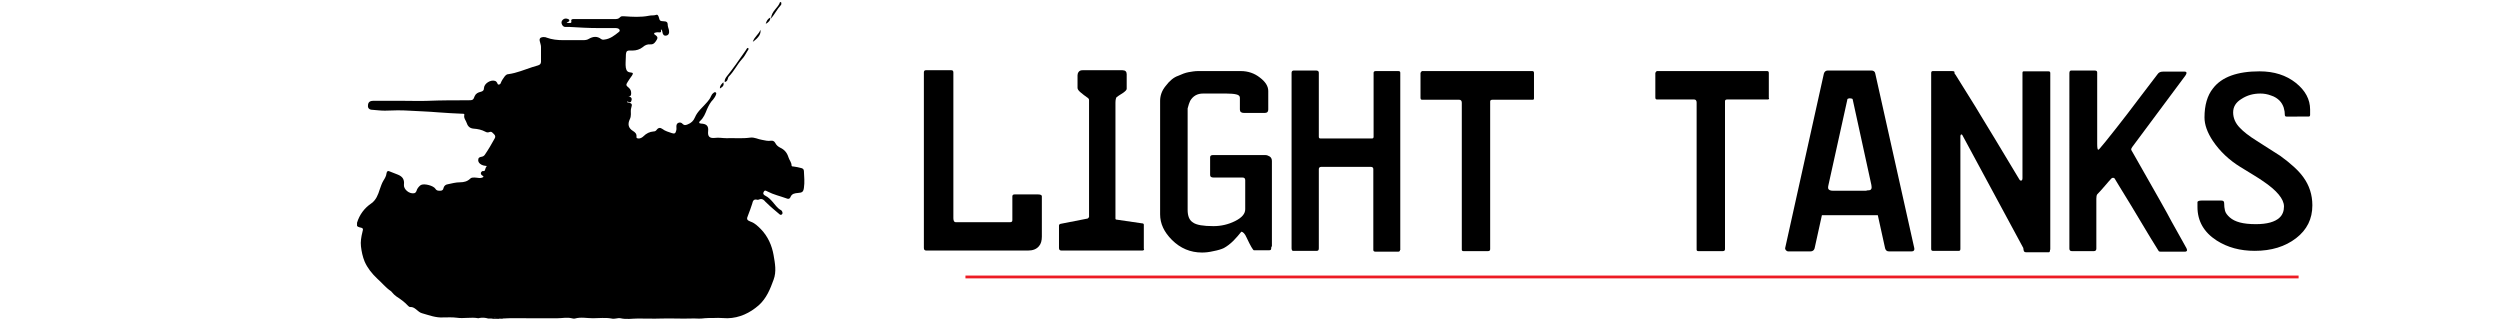
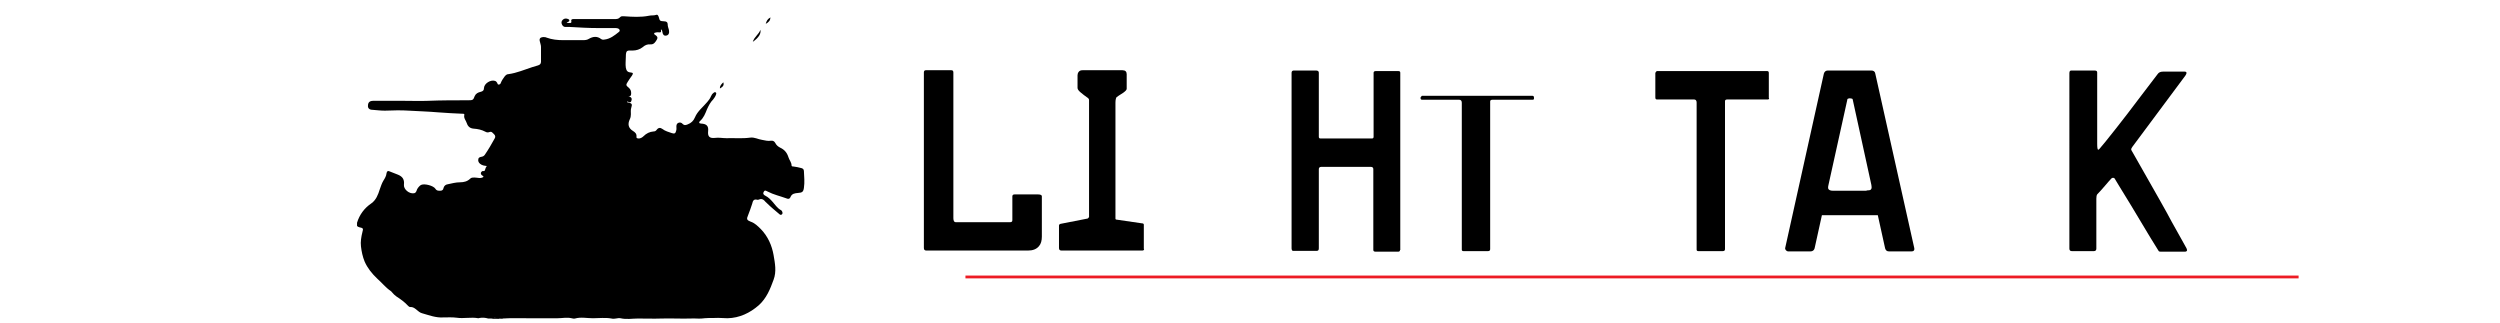
<svg xmlns="http://www.w3.org/2000/svg" version="1.1" id="Layer_1" x="0px" y="0px" viewBox="0 0 890 115" style="enable-background:new 0 0 890 115;" xml:space="preserve">
  <style type="text/css">
	.st0{fill:none;stroke:#ED1C24;stroke-miterlimit:10;}
</style>
  <g>
    <path d="M370.9,84.2c0,1.4-0.3,2.6-1,3.4c-0.9,1.1-2.2,1.6-4,1.6h-36.1c-0.6,0-0.9-0.3-0.9-0.9V25.8c0-0.5,0.2-0.8,0.7-0.8h9.1   c0.5,0,0.7,0.3,0.7,0.8v51.9c0,0.9,0.3,1.4,0.8,1.4h19.4c0.5,0,0.8-0.2,0.8-0.7v-8.5c0-0.5,0.3-0.7,0.9-0.7h8   c1.1,0,1.6,0.2,1.6,0.7V84.2z" />
    <path d="M407.3,88.6c0,0.4-0.2,0.6-0.7,0.6h-28.7c-0.6,0-0.9-0.3-0.9-0.9v-8c0-0.3,0.2-0.5,0.5-0.6l9.7-1.9   c0.2-0.1,0.4-0.3,0.5-0.6V36.6c0-0.3,0-0.7,0-1c0-0.4-0.3-0.7-0.8-1c-0.7-0.5-1.5-1.1-2.2-1.7c-0.7-0.6-1.1-1.1-1.1-1.6v-4.5   c0-0.4,0.1-0.8,0.4-1.2c0.3-0.4,0.7-0.6,1.4-0.6h14.2c1,0,1.5,0.5,1.5,1.4v5.2c0,0.4-0.4,0.8-1.2,1.4c-1.4,0.9-2.2,1.4-2.4,1.6   c-0.2,0.2-0.4,0.9-0.4,2v41.2c0,0.3,0.2,0.4,0.5,0.4l8.9,1.3c0.5,0,0.7,0.2,0.7,0.5V88.6z" />
-     <path d="M452.6,87.8c0,0.7-0.1,1.1-0.3,1.2c-0.2,0.1-0.5,0.1-0.9,0.1h-5c-0.3,0-1.2-1.5-2.6-4.5c-0.6-1.4-1.3-2.1-1.9-2.1   c-0.8,1-1.7,2.1-2.8,3.2c-1.1,1.1-2.3,2-3.4,2.6c-0.8,0.4-2.1,0.8-3.7,1.1c-1.7,0.4-3,0.5-4.1,0.5c-4.1,0-7.7-1.5-10.7-4.5   c-2.8-2.8-4.2-5.8-4.2-9.1V35.9c0-1.8,0.6-3.6,1.9-5.2c1.5-2,3-3.2,4.5-3.7c1.3-0.6,2.6-1.1,3.7-1.3c1.1-0.2,2.3-0.4,3.4-0.4h1.7   h13.5c2.6,0,4.9,0.8,6.8,2.3c2,1.5,3,3.1,3,4.8v6.6c0,0.8-0.4,1.2-1.2,1.2h-7.5c-0.9,0-1.4-0.4-1.4-1.2v-4.2c0-0.6-0.4-1-1.3-1.2   c-0.8-0.2-2.1-0.3-3.6-0.3h-8.2c-2.1,0-3.6,0.9-4.6,2.6c-0.3,0.6-0.6,1.5-0.9,2.7v36.1c0,2.2,0.6,3.7,1.9,4.5   c1.2,0.9,3.7,1.3,7.3,1.3c2.7,0,5.3-0.6,7.7-1.8c2.4-1.2,3.6-2.6,3.6-4.2V64.2c0-0.7-0.3-1-1-1h-10.3c-0.8,0-1.2-0.3-1.2-0.9V56   c0-0.5,0.3-0.8,1-0.8h18.6c0.6,0,1.1,0.2,1.6,0.5c0.5,0.3,0.8,0.9,0.8,1.6V87.8z" />
    <path d="M498.4,89c0,0.4-0.2,0.6-0.7,0.6h-8c-0.5,0-0.8-0.2-0.8-0.6V60.2c0-0.5-0.3-0.8-0.9-0.8h-17.6c-0.6,0-0.9,0.3-0.9,0.8v28.2   c0,0.6-0.2,0.9-0.7,0.9h-8.2c-0.1,0-0.3,0-0.4,0c-0.2-0.1-0.4-0.4-0.4-0.9V25.9c0-0.5,0.3-0.8,0.8-0.8h7.9c0.7,0,1,0.3,1,0.8v22.8   c0,0.4,0.2,0.6,0.6,0.6h18.3c0.4,0,0.6-0.2,0.6-0.6V25.9c0-0.4,0.3-0.6,0.8-0.6h8c0.5,0,0.7,0.2,0.7,0.6V89z" />
-     <path d="M546.1,35c0,0.3-0.1,0.5-0.4,0.5h-14.3c-0.6,0-0.9,0.2-0.9,0.6v52.6c0,0.5-0.3,0.7-0.8,0.7H521c-0.4,0-0.6-0.2-0.6-0.5   V36.6c0-0.7-0.3-1.1-1-1.1h-13.2c-0.3,0-0.5-0.2-0.5-0.7V26c0-0.1,0.1-0.3,0.4-0.6c0,0,0.1-0.1,0.1-0.1h39.3c0.4,0,0.6,0.2,0.6,0.7   V35z" />
+     <path d="M546.1,35c0,0.3-0.1,0.5-0.4,0.5h-14.3c-0.6,0-0.9,0.2-0.9,0.6v52.6c0,0.5-0.3,0.7-0.8,0.7H521c-0.4,0-0.6-0.2-0.6-0.5   V36.6c0-0.7-0.3-1.1-1-1.1h-13.2c-0.3,0-0.5-0.2-0.5-0.7c0-0.1,0.1-0.3,0.4-0.6c0,0,0.1-0.1,0.1-0.1h39.3c0.4,0,0.6,0.2,0.6,0.7   V35z" />
    <path d="M629.8,34.9c0,0.3-0.1,0.5-0.4,0.5H615c-0.6,0-0.9,0.2-0.9,0.6v52.7c0,0.5-0.3,0.7-0.8,0.7h-8.7c-0.4,0-0.6-0.2-0.6-0.5   V36.5c0-0.7-0.3-1.1-1-1.1h-13.2c-0.3,0-0.5-0.2-0.5-0.7V26c0-0.1,0.1-0.3,0.4-0.6c0,0,0.1-0.1,0.1-0.1h39.3c0.4,0,0.6,0.2,0.6,0.7   V34.9z" />
    <path d="M681.5,88.4c0.1,0.7-0.2,1.1-1,1.1h-8c-0.8,0-1.2-0.4-1.4-1.1l-2.6-11.8h-19.9L646,88.4c-0.2,0.7-0.7,1.1-1.5,1.1h-7.9   c-0.3,0-0.5-0.1-0.8-0.4c-0.2-0.2-0.3-0.5-0.3-0.7l13.8-62.2c0.2-0.7,0.7-1.1,1.4-1.1h15.5c0.8,0,1.3,0.4,1.4,1.1L681.5,88.4z    M664.5,67.8c0.8,0,1.3-0.1,1.5-0.3c0.2-0.2,0.3-0.4,0.3-0.8c0-0.4-0.1-0.7-0.1-0.9l-6.6-30.2c0-0.3-0.2-0.5-0.4-0.5   c-0.2,0-0.4-0.1-0.6-0.1c-0.2,0-0.4,0-0.6,0.1c-0.2,0-0.4,0.2-0.4,0.6L650.9,66c-0.2,0.8-0.1,1.3,0.2,1.5c0.2,0.2,0.7,0.4,1.4,0.4   H664.5z" />
-     <path d="M729.8,88.9c0,0.6-0.1,0.9-0.4,0.9h-8.1c-0.4,0-0.6-0.1-0.8-0.4c-0.1-0.4-0.2-0.7-0.2-1.1l-21.7-40.2   c-0.1-0.2-0.2-0.3-0.4-0.2c-0.2,0-0.3,0.3-0.3,0.6v40.1c0,0.5-0.2,0.7-0.5,0.7h-9.3c-0.4,0-0.6-0.2-0.6-0.7V26   c0-0.5,0.2-0.7,0.6-0.7h6.7c0.7,0,1,0.1,1,0.4c0,0.3,0,0.5,0.1,0.6c0.1,0.1,0.1,0.2,0.2,0.2c1.5,2.4,3.9,6.2,7.1,11.4   c0.2,0.3,2.5,4.2,7.1,11.7c0.1,0.2,3,5,8.6,14.3c0.1,0.2,0.3,0.4,0.6,0.4c0.3,0,0.5-0.3,0.5-0.9V26c0-0.4,0.1-0.6,0.4-0.6h8.9   c0.4,0,0.6,0.2,0.6,0.6V88.9z" />
    <path d="M778,26.9l-18.9,25.4c-0.3,0.4-0.4,0.7-0.4,0.9c0,0.1,0.1,0.3,0.2,0.5s0.2,0.4,0.3,0.5l9.6,16.9c2,3.5,3.4,6.1,4.3,7.8   c3.1,5.6,4.9,8.7,5.3,9.5c0.1,0.2,0.2,0.5,0.2,0.6c0,0.4-0.3,0.6-0.8,0.6h-7.8c-0.8,0-1.2,0-1.4-0.1c-0.2-0.2-0.3-0.5-0.4-0.6   c-2.2-3.5-3.3-5.4-3.5-5.7c-2-3.4-4-6.7-6-10c-3.4-5.5-5.3-8.7-5.8-9.5c-0.1-0.3-0.4-0.4-0.7-0.4c-0.2,0-0.4,0.1-0.5,0.2   c-0.4,0.4-1.2,1.3-2.3,2.6c-1.2,1.4-2.1,2.4-2.8,3.1c-0.2,0.3-0.3,0.8-0.3,1.5v17.8c0,0.6-0.3,0.9-0.9,0.9h-7.8   c-0.6,0-0.9-0.3-0.9-0.9V26.1c0-0.7,0.2-1,0.7-1h8.2c0.7,0,1,0.2,1,0.7v25.3c0,1.5,0.1,2.2,0.4,2.2c0.1,0,0.2-0.1,0.4-0.3   c0.8-0.9,2.8-3.3,6-7.4c2.5-3.2,5.4-6.9,8.6-11.2c3.3-4.3,5.3-7,6.1-8c0.4-0.6,1-0.9,1.9-0.9h7.8c0.4,0,0.6,0.2,0.6,0.5   C778.4,26.2,778.2,26.6,778,26.9z" />
-     <path d="M823.2,73.1c0,4.8-1.9,8.7-5.8,11.7c-3.9,3-8.8,4.5-14.7,4.5c-5.2,0-9.7-1.2-13.6-3.7c-4.5-2.9-6.8-6.9-6.8-11.9v-0.8   c0-0.3,0-0.7,0-1c0.1-0.3,0.6-0.5,1.4-0.5h7.1c0.7,0,1,0.3,1,0.9c0,1,0.1,1.9,0.3,2.7c0.2,0.8,0.8,1.6,1.7,2.4   c0.9,0.8,2.1,1.4,3.6,1.8c1.5,0.4,3.4,0.6,5.7,0.6c4,0,6.8-0.8,8.4-2.3c1.1-1,1.6-2.4,1.6-4c0-2.6-2.5-5.7-7.6-9.1   c-1.4-1-4.1-2.6-8-5c-3.9-2.4-7.2-5.5-9.7-9.2c-2-3-3-5.8-3-8.4c0-4.3,1-7.8,3-10.3c3.1-4.1,8.7-6.1,16.6-6.1   c5.2,0,9.5,1.4,12.9,4.1c3.4,2.7,5.1,5.9,5.1,9.5v1.9c0,0.4-0.2,0.6-0.5,0.6H814c-0.4,0-0.6-0.2-0.6-0.6c0-0.8-0.1-1.6-0.4-2.6   c-0.3-0.9-0.8-1.8-1.5-2.5c-0.7-0.7-1.7-1.4-3-1.8c-1.3-0.5-2.6-0.7-3.8-0.7c-2.5,0-4.7,0.6-6.7,1.9c-2,1.2-3,2.8-3,4.8   c0,2,0.8,3.9,2.4,5.5c1.2,1.3,3.2,2.9,6.1,4.7c4.7,3,7.5,4.8,8.3,5.3c3.7,2.7,6.5,5.2,8.2,7.6C822.1,66,823.2,69.3,823.2,73.1z" />
  </g>
  <line class="st0" x1="343.7" y1="98.6" x2="818.3" y2="98.6" />
  <g>
    <path d="M174.9,113.4c-0.4,0-0.7,0-1.1,0c-1-0.3-2-0.4-3.1-0.2c-0.1,0-0.3,0.1-0.4,0.1c-2.6-0.5-5.2,0.2-7.8-0.2   c-1.5-0.2-3.1-0.1-4.6-0.1c-2.7,0.2-5.2-0.8-7.7-1.5c-0.4-0.1-0.7-0.3-1-0.5c-1-0.7-1.8-1.8-3.2-1.7c-0.3,0-0.6-0.3-0.8-0.5   c-1.2-1.3-2.6-2.3-4-3.2c-0.6-0.4-1.2-1-1.7-1.6c-0.1-0.1-0.2-0.3-0.4-0.4c-1.8-1.2-3.2-3-4.8-4.4c-1.9-1.8-3.5-3.8-4.5-6.1   c-0.7-1.7-1.1-3.6-1.3-5.4c-0.2-1.6,0.1-3.4,0.5-5c0.4-1.4,0.3-1.5-1.1-1.8c-0.3-0.1-0.6-0.2-0.8-0.5c0-0.4,0-0.7,0-1.1   c0.9-2.9,2.6-5.2,5.1-6.9c1.7-1.2,2.4-3.1,3-5c0.4-1.1,0.7-2.1,1.3-3.1c0.5-0.8,1-1.6,1.1-2.6c0.1-0.8,0.6-1,1.3-0.6   c0.9,0.4,1.9,0.7,2.8,1.1c1.7,0.7,2.3,1.8,2.1,3.5c-0.2,1.7,1.9,3.4,3.6,3.1c0.5-0.1,0.7-0.4,0.9-0.9c0.2-0.7,0.6-1.2,1.1-1.7   c0.2-0.2,0.4-0.3,0.6-0.4c1.2-0.5,4.3,0.3,5,1.4c0.5,0.8,1.1,0.7,1.8,0.7c0.7,0,1-0.4,1.1-1c0.2-0.7,0.7-1.2,1.5-1.3   c1.4-0.3,2.9-0.7,4.4-0.7c1.3,0,2.6-0.3,3.6-1.3c0.4-0.4,0.9-0.4,1.5-0.4c1,0,2.2,0.5,3.2-0.2c0-0.3-0.2-0.4-0.4-0.5   c-0.3-0.2-0.6-0.5-0.5-1c0.2-0.4,0.5-0.7,0.9-0.6c0.4,0.1,0.5-0.2,0.6-0.5c0.1-0.5,0.3-0.9,0.6-1.3c-0.9-0.1-1.7-0.2-2.4-0.8   c-0.5-0.4-0.8-1-0.6-1.7c0.1-0.6,0.7-0.7,1.2-0.8c0.5-0.1,0.8-0.3,1.1-0.7c1.3-1.9,2.4-3.8,3.5-5.8c0.3-0.5,0.3-1-0.2-1.5   c-0.5-0.4-0.8-1.1-1.6-0.8c-0.5,0.2-1,0.2-1.5-0.1c-1.3-0.7-2.7-1-4.2-1.1c-1.2-0.1-2-0.7-2.4-1.9c-0.3-1-1.2-1.8-0.9-3   c0.1-0.4-0.3-0.4-0.6-0.4c-2.9-0.1-5.8-0.3-8.7-0.5c-3.5-0.3-7-0.4-10.4-0.6c-2.9-0.2-5.7-0.1-8.6,0c-1.5,0-3-0.2-4.4-0.3   c-1.1,0-1.7-0.6-1.6-1.5c0-1.1,0.6-1.7,1.8-1.7c3.8,0,7.6,0,11.4,0c2.7,0,5.4,0.1,8,0c4.9-0.2,9.7-0.2,14.6-0.2   c1.5,0,1.7-0.1,2.2-1.5c0.4-0.9,1.2-1.3,2.1-1.5c0.8-0.2,1.2-0.5,1.2-1.4c0.1-1.6,2.4-3,3.9-2.5c0.4,0.1,0.6,0.4,0.8,0.7   c0.1,0.3,0.2,0.7,0.6,0.6c0.4,0,0.6-0.3,0.7-0.6c0.3-0.8,0.8-1.5,1.3-2.2c0.4-0.5,0.8-0.9,1.4-0.9c3-0.4,5.7-1.6,8.5-2.5   c0.7-0.2,1.3-0.4,2-0.6c0.7-0.2,1.1-0.6,1.1-1.3c0-1.8,0-3.6,0-5.3c0-0.7-0.3-1.3-0.4-1.9c-0.3-1,0.1-1.5,1.1-1.6   c0.5,0,0.9,0,1.3,0.2c1.9,0.7,3.9,0.9,5.9,0.9c2.4,0,4.8,0,7.1,0c0.8,0,1.5-0.1,2.1-0.5c1.4-0.8,2.9-1,4.3,0.1   c0.3,0.2,0.7,0.3,1.1,0.2c2.1-0.2,3.7-1.5,5.2-2.7c0.6-0.4,0.3-1.1-0.4-1.3c-0.3-0.1-0.7-0.1-1-0.1c-1.9,0-3.9,0-5.8,0   c-3.5,0-6.9-0.2-10.3-0.4c-0.4,0-0.8,0-1.2,0c-0.7,0.1-1.2-0.2-1.5-0.8c-0.3-0.6-0.3-1.2,0.2-1.7c0.5-0.5,1.1-0.6,1.7-0.4   c0.3,0.1,0.7,0.2,0.7,0.6c0,0.3-0.3,0.4-0.6,0.6c-0.1,0.1-0.3,0.1-0.4,0.2c0.4,0.2,0.8,0,1.2,0.1c0.4,0,0.6-0.2,0.5-0.6   c-0.2-0.6,0.2-0.8,0.7-0.8c0.4,0,0.7,0,1.1,0c4.5,0,9,0,13.5,0c0.8,0,1.5,0,2.1-0.7c0.3-0.4,0.9-0.3,1.4-0.3c3,0.2,5.9,0.4,8.9-0.2   c0.8-0.2,1.7,0,2.5-0.3c0.6-0.2,0.7,0.3,0.9,0.7c0.4,1.5,0.4,1.5,2,1.6c0.7,0,1.2,0.3,1.2,1c0,0.7,0.2,1.3,0.4,1.9   c0.1,0.3,0.1,0.7,0.1,1.1c-0.1,0.6-0.4,1-1.1,1.1c-0.7,0.1-1-0.3-1.2-0.9c-0.1-0.5-0.1-1-0.6-1.4c0.1,1.2,0.1,1.2-1.1,1.1   c-0.3,0-0.5,0-0.8,0.1c-0.2,0-0.5,0.1-0.5,0.3c-0.1,0.2,0.1,0.4,0.3,0.5c0.6,0.4,1.1,0.8,0.7,1.6c-0.5,0.9-1.1,1.9-2.3,1.8   c-1.2-0.1-2,0.3-2.8,1c-1,0.8-2.3,1.2-3.6,1.2c-1.9,0-2.4-0.3-2.4,2.3c0,1.3-0.2,2.5,0,3.8c0.2,1,0.5,1.6,1.7,1.7   c0.9,0.1,1,0.3,0.5,1.1c-0.5,0.7-1,1.4-1.5,2.2c-0.7,1.1-0.7,1.3,0.3,2.1c0.7,0.6,0.9,1.2,0.9,2c0,0.6-0.1,1.2-1,1.1   c0.9,0.2,1.4,0.6,1.1,1.5c-0.2,0.9-0.8,0.7-1.4,0.3c-0.2,0.2-0.2,0.3-0.1,0.3c1.9,0.4,1.8,0.7,1.4,2.1c-0.2,0.7-0.1,1.4-0.1,2.2   c0,0.6-0.1,1.2-0.4,1.8c-0.8,1.7-0.5,3.1,1.1,4.1c0.8,0.5,1.4,1,1.3,2.1c-0.1,0.6,0.5,0.6,1,0.6c0.6-0.1,1.1-0.4,1.5-0.8   c1-1,2.2-1.6,3.6-1.7c0.5,0,0.8-0.2,1.1-0.6c0.6-0.8,1.3-0.8,2-0.3c1,0.8,2.3,1.1,3.4,1.5c0.9,0.3,1.3,0.1,1.5-0.8   c0.2-0.5,0.1-1.1,0.1-1.6c0-0.6,0.2-1.1,0.8-1.3c0.5-0.2,1.1,0,1.4,0.4c0.6,0.6,1,0.5,1.8,0.2c1.3-0.5,2.1-1.3,2.6-2.5   c0.9-2.2,2.9-3.7,4.4-5.5c0.5-0.6,1-1.2,1.3-2c0.2-0.5,0.5-0.9,0.9-1.2c0.2-0.2,0.5-0.4,0.8-0.2c0.3,0.2,0.2,0.5,0.1,0.8   c-0.2,0.6-0.6,1.2-1,1.7c-1,1-1.6,2.2-2.2,3.5c-0.6,1.5-1.2,3.1-2.5,4.2c-0.2,0.2-0.4,0.4-0.2,0.7c0.1,0.2,0.4,0.1,0.6,0.2   c2,0.1,2.7,0.9,2.5,2.7c-0.2,1.9,0.5,2.6,2.4,2.4c1.4-0.2,2.7,0.1,4.1,0.1c2.8-0.1,5.6,0.2,8.5-0.2c1.5-0.2,2.8,0.6,4.2,0.8   c1.1,0.2,2.1,0.5,3.2,0.3c0.6-0.1,1.2,0.2,1.5,0.8c0.4,0.8,1,1.3,1.8,1.7c1.5,0.7,2.4,1.8,2.9,3.4c0.3,1,1.1,1.8,1.1,2.9   c0,0.4,0.5,0.4,0.8,0.4c0.9,0.1,1.7,0.3,2.5,0.5c0.6,0.1,1.1,0.4,1.1,1.1c0.1,2,0.3,4,0,6c-0.2,1.4-0.6,1.7-2.1,1.8   c-1.1,0.1-2.2,0.2-2.7,1.5c-0.3,0.7-0.9,0.7-1.5,0.4c-2.2-0.8-4.5-1.3-6.6-2.4c-0.5-0.2-1-0.7-1.4,0.1c-0.4,0.7,0,1.1,0.6,1.4   c1,0.5,1.8,1.3,2.5,2.1c1,1.1,1.7,2.3,3,3c0.2,0.1,0.3,0.2,0.4,0.4c0.2,0.4,0.3,0.8,0,1.1c-0.4,0.4-0.8,0.1-1.1-0.2   c-1.4-1.2-2.9-2.4-4.2-3.7c-0.4-0.3-0.7-0.7-1-1c-0.5-0.5-1.1-0.7-1.8-0.4c-0.2,0.1-0.5,0.2-0.8,0.1c-1.2-0.3-1.5,0.5-1.7,1.4   c-0.4,1.4-1,2.8-1.5,4.2c-0.6,1.3-0.4,1.7,0.9,2.2c1.5,0.5,2.6,1.6,3.7,2.7c2.5,2.6,3.9,5.8,4.5,9.2c0.5,2.9,1.1,5.9,0,8.8   c-1.2,3.3-2.5,6.6-5.3,9.1c-3.1,2.7-6.8,4.5-11.1,4.6c-1.5,0-3-0.2-4.4-0.1c-1.6,0-3.2,0-4.8,0.2c-1.3,0.1-2.6-0.1-3.9,0   c-3.4,0.1-6.9-0.1-10.3,0c-2.8,0.1-5.7,0-8.5,0c-2,0-4.1,0.4-6.2-0.1c-1-0.2-2.1,0.4-3.2,0.1c-2.2-0.4-4.4-0.1-6.6-0.1   c-2.1,0-4.3-0.5-6.4,0.1c-0.4,0.1-0.8,0-1.2-0.1c-1.7-0.4-3.3,0-5,0c-3.5,0-7.1,0-10.6,0c-3,0-6-0.1-9,0.1c-0.7-0.1-1.4,0-2.2-0.2   C176.3,112.9,175.6,113.4,174.9,113.4z" />
-     <path d="M278.1,0.8c0.1,0.4,0.1,0.8-0.1,1c-1.3,1.4-2.1,3.1-3.5,4.8c0.1-2.7,2.6-3.8,3.2-5.9C277.8,0.8,277.9,0.8,278.1,0.8z" />
    <path d="M178.9,113.3c0,0.1,0,0.1,0,0.2c-1.3,0-2.7,0-4,0c0.5-0.4,1.4-0.2,1.8-0.9c0.1-0.2,0.3-0.1,0.4,0.1   C177.5,113.6,178.3,113.3,178.9,113.3z" />
-     <path d="M258,29.2c-0.1-0.7,0.2-1.2,0.5-1.7c2.5-3.1,4.7-6.3,7-9.6c0.2-0.3,0.5-1,0.8-0.8c0.5,0.3-0.1,0.8-0.3,1.2   c-0.6,1-1.1,2-1.9,2.8c-1.7,1.9-2.8,4.3-4.6,6.1c-0.5,0.5-0.3,1.4-1,1.8C258.4,29.1,258.3,29.1,258,29.2z" />
    <path d="M268,14.9c0.5-1.8,2.2-2.7,2.7-4.3C271,12,270.1,13.4,268,14.9z" />
    <path d="M256.3,31.5c-0.1-1,0.6-1.6,1.2-2.2C257.8,30.3,257.5,30.8,256.3,31.5z" />
    <path d="M272.6,8.5c0.3-1.1,0.7-1.8,1.7-2.3C274.2,7.3,273.7,7.9,272.6,8.5z" />
  </g>
</svg>